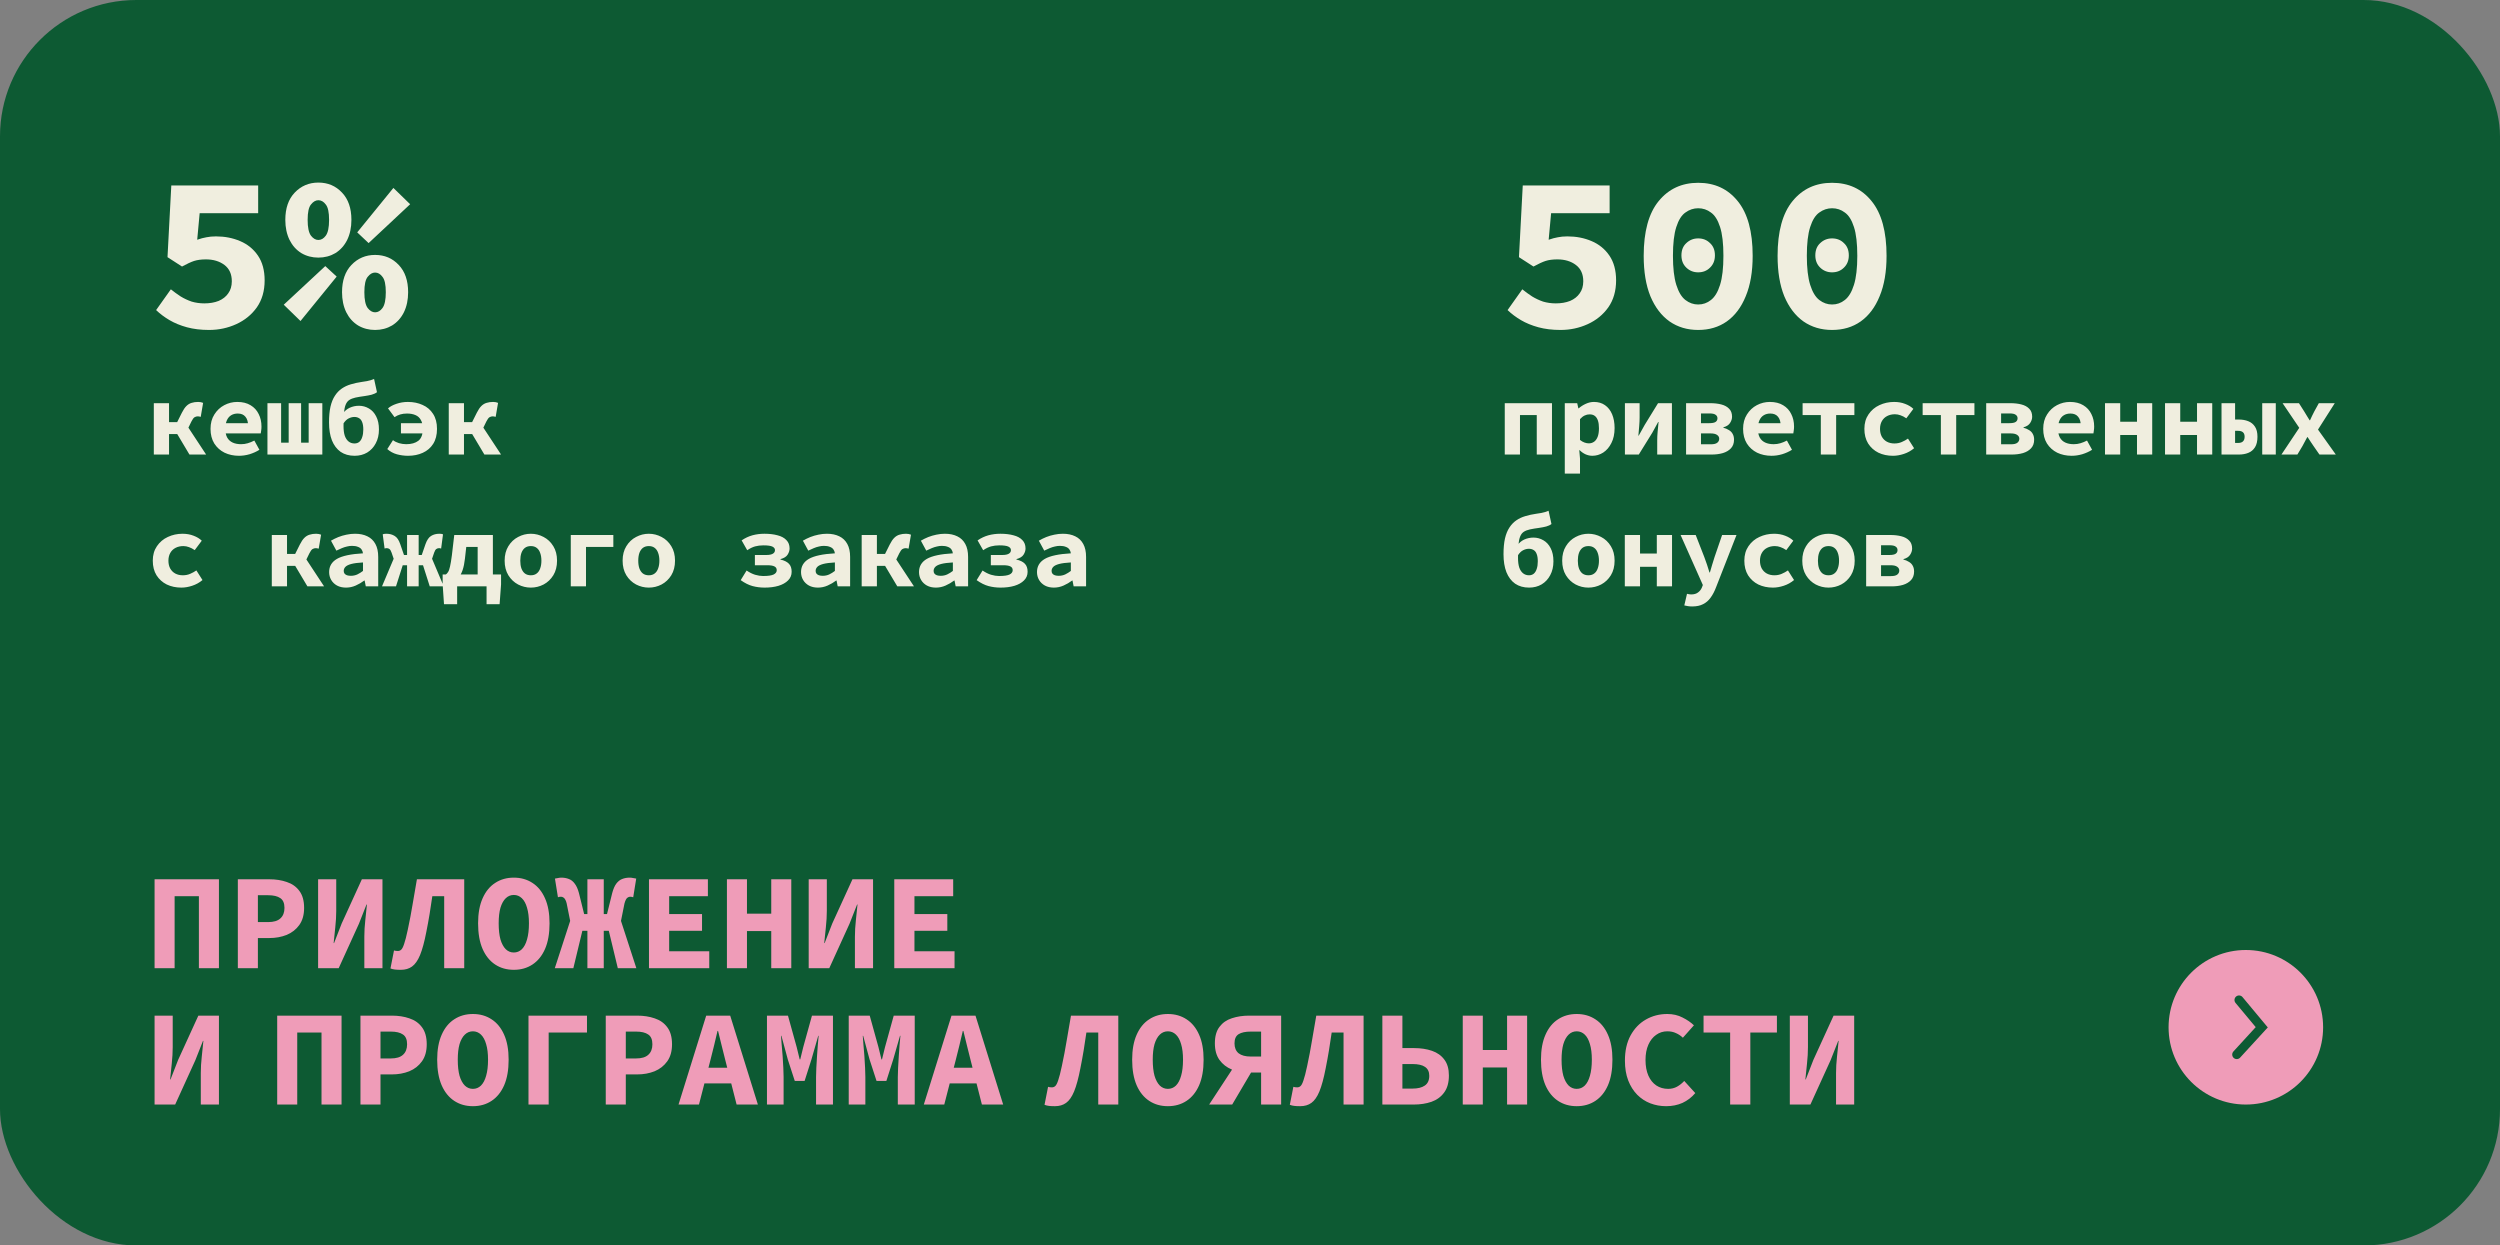
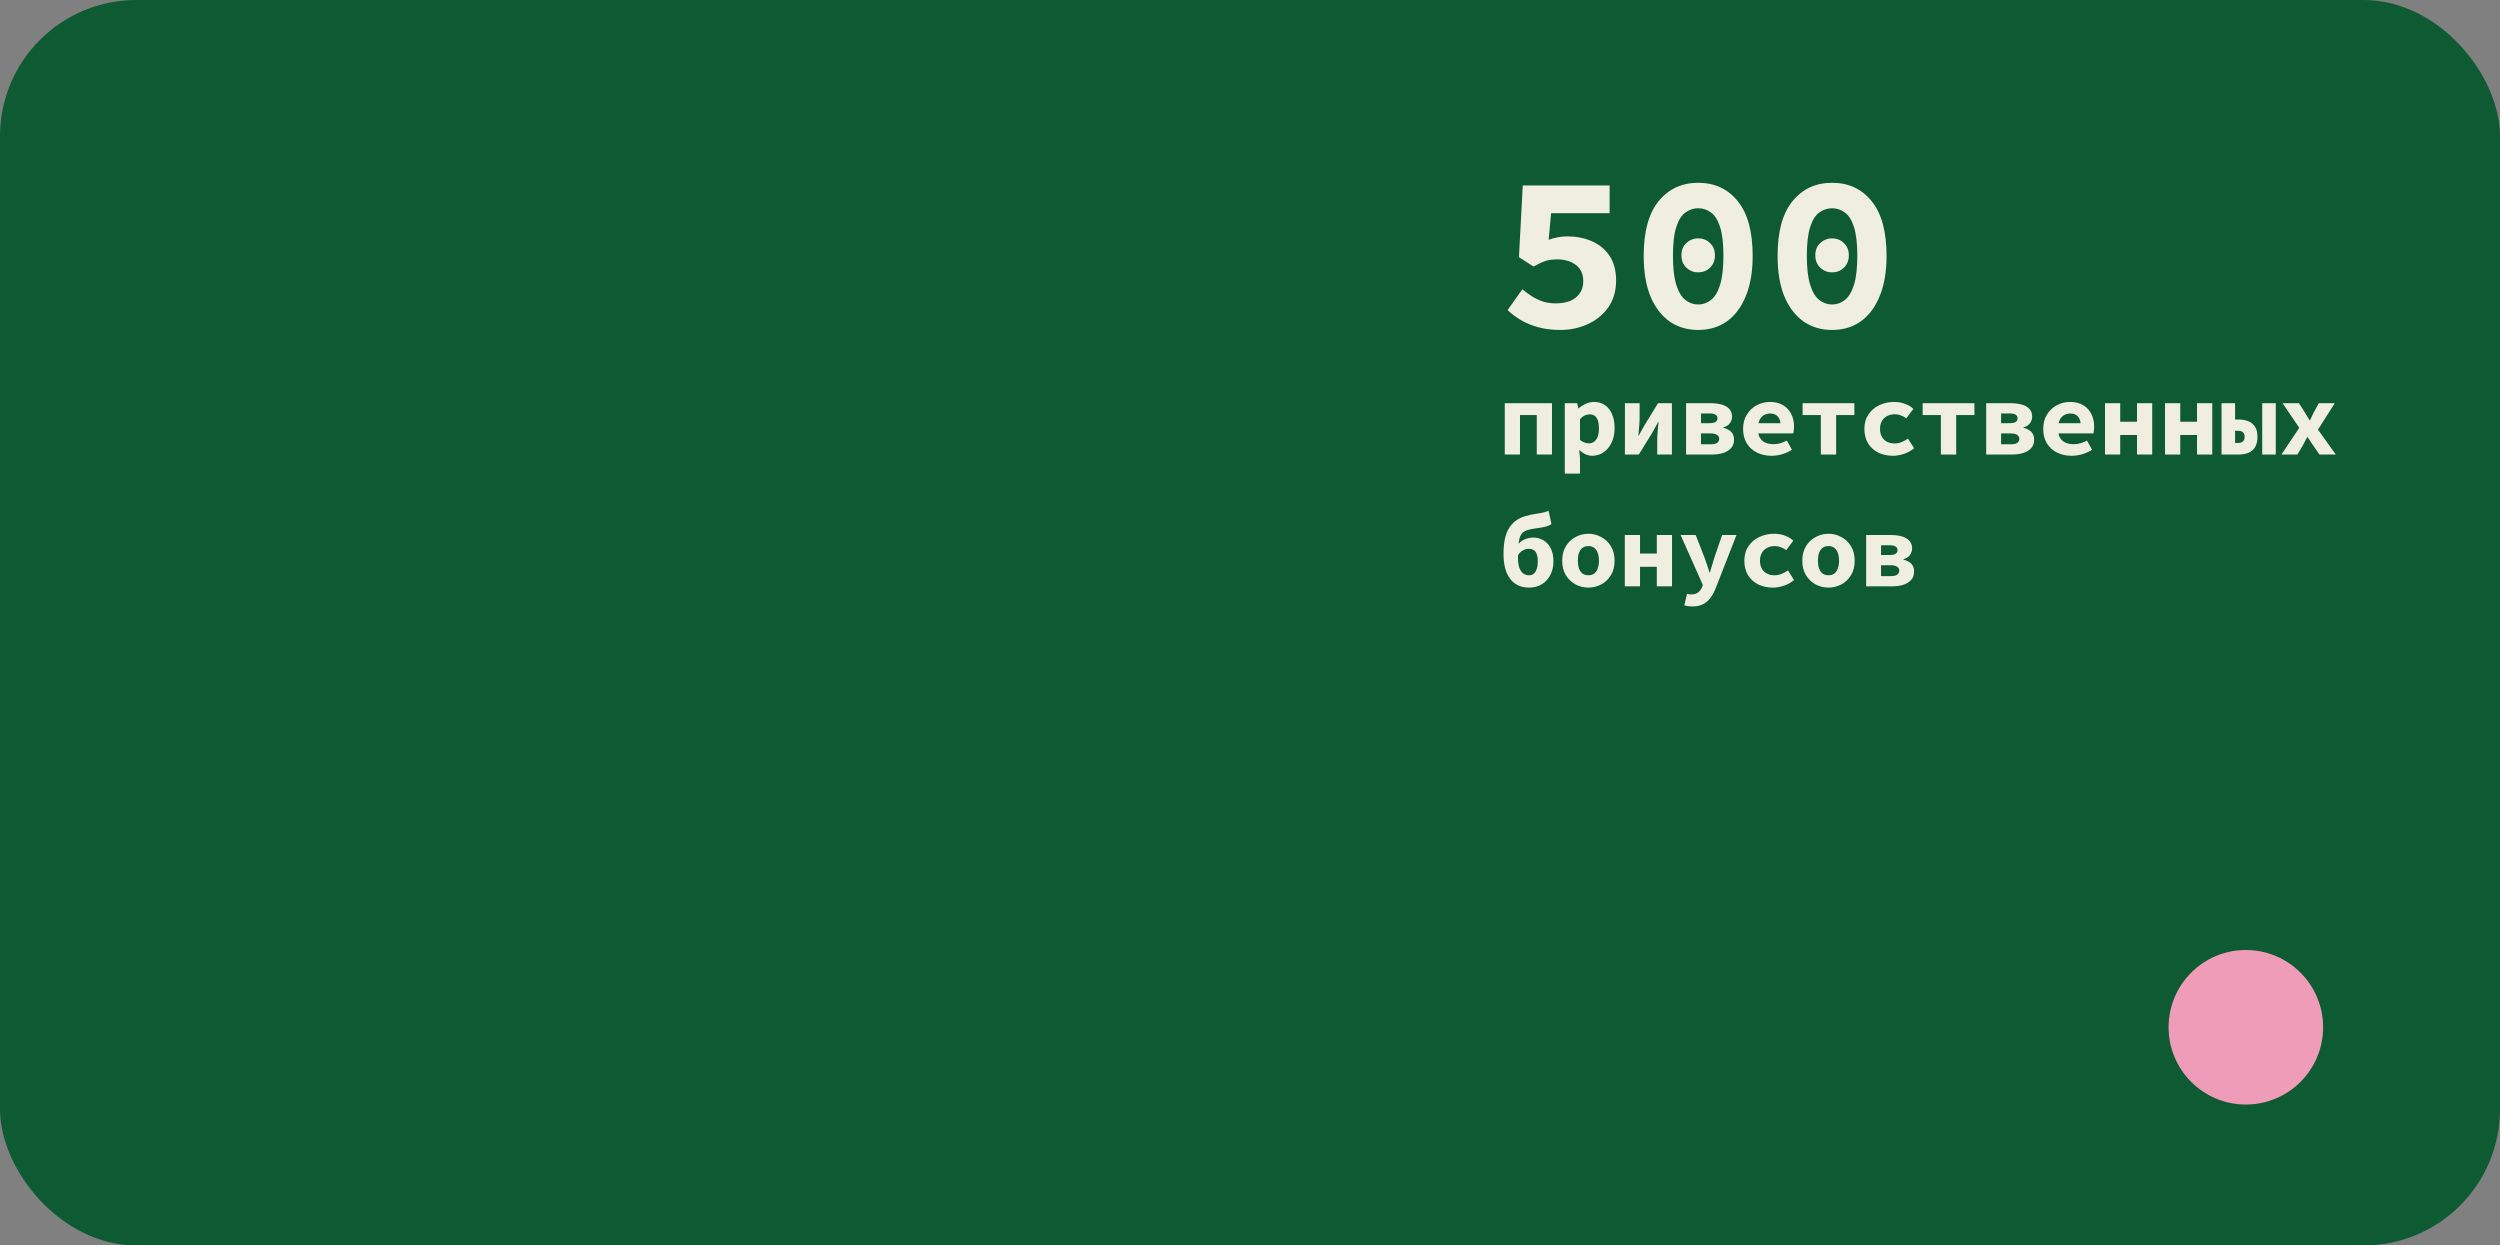
<svg xmlns="http://www.w3.org/2000/svg" width="550" height="274" viewBox="0 0 550 274" fill="none">
  <rect x="0" y="0" width="550" height="274" fill="#808080" stroke="none" />
  <rect width="550" height="274" rx="30" fill="#0D5A33" />
  <path d="M343.309 72.59C341.507 72.59 339.886 72.393 338.445 72C337.004 71.607 335.727 71.083 334.613 70.428C333.5 69.773 332.517 69.036 331.666 68.217L334.908 63.649C335.596 64.206 336.316 64.73 337.07 65.221C337.823 65.679 338.625 66.056 339.477 66.351C340.361 66.613 341.294 66.744 342.277 66.744C343.456 66.744 344.504 66.564 345.421 66.203C346.338 65.81 347.042 65.254 347.533 64.533C348.057 63.812 348.319 62.928 348.319 61.88C348.319 60.308 347.779 59.113 346.698 58.294C345.617 57.475 344.258 57.066 342.621 57.066C341.606 57.066 340.738 57.181 340.017 57.41C339.329 57.639 338.445 58.048 337.364 58.638L334.171 56.575L335.006 40.806H354.116V46.897H341.245L340.705 52.743C341.458 52.481 342.13 52.301 342.719 52.203C343.341 52.072 344.045 52.006 344.831 52.006C346.764 52.006 348.532 52.35 350.137 53.038C351.774 53.725 353.084 54.79 354.067 56.231C355.049 57.672 355.541 59.489 355.541 61.684C355.541 64.009 354.968 65.99 353.821 67.628C352.675 69.233 351.169 70.461 349.302 71.312C347.435 72.164 345.437 72.59 343.309 72.59ZM373.6 72.59C371.209 72.59 369.113 71.967 367.312 70.723C365.51 69.445 364.102 67.595 363.087 65.172C362.104 62.748 361.613 59.784 361.613 56.28C361.613 50.942 362.71 46.93 364.904 44.244C367.099 41.559 369.997 40.216 373.6 40.216C377.235 40.216 380.133 41.559 382.295 44.244C384.489 46.93 385.586 50.942 385.586 56.28C385.586 59.784 385.078 62.748 384.063 65.172C383.081 67.595 381.689 69.445 379.888 70.723C378.119 71.967 376.023 72.59 373.6 72.59ZM373.6 66.989C374.648 66.989 375.581 66.662 376.4 66.007C377.251 65.352 377.923 64.238 378.414 62.666C378.905 61.094 379.151 58.965 379.151 56.28C379.151 53.562 378.905 51.449 378.414 49.943C377.923 48.404 377.251 47.339 376.4 46.75C375.581 46.127 374.648 45.816 373.6 45.816C372.584 45.816 371.651 46.127 370.799 46.75C369.948 47.339 369.277 48.404 368.785 49.943C368.294 51.449 368.048 53.562 368.048 56.28C368.048 58.965 368.294 61.094 368.785 62.666C369.277 64.238 369.948 65.352 370.799 66.007C371.651 66.662 372.584 66.989 373.6 66.989ZM373.6 59.915C372.584 59.915 371.716 59.571 370.996 58.884C370.275 58.196 369.915 57.295 369.915 56.182C369.915 55.035 370.275 54.135 370.996 53.48C371.716 52.792 372.584 52.448 373.6 52.448C374.648 52.448 375.515 52.792 376.203 53.48C376.924 54.135 377.284 55.035 377.284 56.182C377.284 57.295 376.924 58.196 376.203 58.884C375.515 59.571 374.648 59.915 373.6 59.915ZM403.055 72.59C400.665 72.59 398.569 71.967 396.767 70.723C394.966 69.445 393.558 67.595 392.543 65.172C391.56 62.748 391.069 59.784 391.069 56.28C391.069 50.942 392.166 46.93 394.36 44.244C396.554 41.559 399.453 40.216 403.055 40.216C406.691 40.216 409.589 41.559 411.75 44.244C413.945 46.93 415.042 50.942 415.042 56.28C415.042 59.784 414.534 62.748 413.519 65.172C412.536 67.595 411.145 69.445 409.343 70.723C407.575 71.967 405.479 72.59 403.055 72.59ZM403.055 66.989C404.103 66.989 405.037 66.662 405.855 66.007C406.707 65.352 407.378 64.238 407.87 62.666C408.361 61.094 408.606 58.965 408.606 56.28C408.606 53.562 408.361 51.449 407.87 49.943C407.378 48.404 406.707 47.339 405.855 46.75C405.037 46.127 404.103 45.816 403.055 45.816C402.04 45.816 401.107 46.127 400.255 46.75C399.404 47.339 398.732 48.404 398.241 49.943C397.75 51.449 397.504 53.562 397.504 56.28C397.504 58.965 397.75 61.094 398.241 62.666C398.732 64.238 399.404 65.352 400.255 66.007C401.107 66.662 402.04 66.989 403.055 66.989ZM403.055 59.915C402.04 59.915 401.172 59.571 400.452 58.884C399.731 58.196 399.371 57.295 399.371 56.182C399.371 55.035 399.731 54.135 400.452 53.48C401.172 52.792 402.04 52.448 403.055 52.448C404.103 52.448 404.971 52.792 405.659 53.48C406.379 54.135 406.74 55.035 406.74 56.182C406.74 57.295 406.379 58.196 405.659 58.884C404.971 59.571 404.103 59.915 403.055 59.915ZM331.047 100V88.7H341.436V100H338.087V91.32H334.396V100H331.047ZM344.252 104.192V88.7H346.986L347.236 89.839H347.305C347.776 89.429 348.3 89.094 348.877 88.836C349.469 88.563 350.069 88.426 350.677 88.426C351.618 88.426 352.423 88.662 353.092 89.132C353.775 89.603 354.299 90.272 354.664 91.137C355.028 92.003 355.211 93.013 355.211 94.168C355.211 95.459 354.975 96.56 354.504 97.471C354.049 98.382 353.449 99.081 352.704 99.567C351.96 100.038 351.163 100.273 350.312 100.273C349.811 100.273 349.317 100.167 348.831 99.954C348.36 99.742 347.928 99.438 347.533 99.043H347.442L347.601 100.889V104.192H344.252ZM349.538 97.539C349.963 97.539 350.343 97.425 350.677 97.198C351.011 96.97 351.277 96.613 351.474 96.127C351.672 95.626 351.77 94.988 351.77 94.213C351.77 93.53 351.694 92.968 351.542 92.527C351.391 92.072 351.163 91.73 350.859 91.502C350.57 91.274 350.183 91.16 349.697 91.16C349.332 91.16 348.976 91.244 348.626 91.411C348.292 91.563 347.95 91.829 347.601 92.208V96.788C347.92 97.046 348.247 97.236 348.581 97.357C348.93 97.479 349.249 97.539 349.538 97.539ZM357.48 100V88.7H360.715V91.844C360.715 92.406 360.685 93.044 360.624 93.757C360.563 94.456 360.502 95.155 360.442 95.853H360.51C360.692 95.504 360.913 95.109 361.171 94.669C361.444 94.213 361.664 93.818 361.831 93.484L364.77 88.7H367.823V100H364.588V96.856C364.588 96.294 364.619 95.664 364.679 94.965C364.755 94.251 364.824 93.545 364.884 92.846H364.793C364.611 93.18 364.391 93.583 364.133 94.054C363.89 94.509 363.677 94.897 363.495 95.216L360.533 100H357.48ZM370.936 100V88.7H376.267C377.148 88.7 377.945 88.791 378.659 88.973C379.388 89.155 379.965 89.467 380.391 89.907C380.831 90.332 381.051 90.925 381.051 91.684C381.051 92.155 380.9 92.618 380.596 93.074C380.307 93.514 379.821 93.826 379.138 94.008V94.099C379.609 94.221 380.019 94.395 380.368 94.623C380.732 94.836 381.006 95.117 381.188 95.466C381.386 95.816 381.484 96.241 381.484 96.742C381.484 97.517 381.256 98.147 380.801 98.633C380.36 99.104 379.768 99.453 379.024 99.681C378.28 99.894 377.459 100 376.563 100H370.936ZM374.217 93.097H376.062C376.7 93.097 377.156 93.006 377.429 92.823C377.702 92.641 377.839 92.375 377.839 92.026C377.839 91.692 377.702 91.434 377.429 91.251C377.171 91.054 376.723 90.955 376.085 90.955H374.217V93.097ZM374.217 97.745H376.358C377.042 97.745 377.52 97.631 377.793 97.403C378.082 97.175 378.226 96.879 378.226 96.514C378.226 96.18 378.074 95.907 377.771 95.694C377.467 95.466 376.988 95.352 376.335 95.352H374.217V97.745ZM389.746 100.273C388.576 100.273 387.513 100.046 386.556 99.59C385.614 99.119 384.862 98.443 384.301 97.562C383.754 96.666 383.48 95.595 383.48 94.35C383.48 93.12 383.761 92.064 384.323 91.183C384.885 90.287 385.614 89.603 386.51 89.132C387.407 88.662 388.356 88.426 389.358 88.426C390.528 88.426 391.508 88.669 392.297 89.155C393.087 89.626 393.68 90.272 394.074 91.092C394.485 91.897 394.69 92.816 394.69 93.849C394.69 94.152 394.667 94.448 394.621 94.737C394.591 95.01 394.56 95.216 394.53 95.352H385.964V93.097H392.275L391.751 93.735C391.751 92.823 391.553 92.14 391.158 91.684C390.778 91.213 390.217 90.978 389.472 90.978C388.925 90.978 388.447 91.099 388.037 91.343C387.627 91.585 387.308 91.958 387.08 92.459C386.852 92.96 386.738 93.59 386.738 94.35C386.738 95.124 386.875 95.762 387.148 96.264C387.422 96.75 387.817 97.114 388.333 97.357C388.85 97.6 389.472 97.722 390.201 97.722C390.718 97.722 391.204 97.653 391.659 97.517C392.13 97.38 392.616 97.183 393.118 96.924L394.234 98.952C393.581 99.362 392.859 99.689 392.07 99.932C391.28 100.159 390.505 100.273 389.746 100.273ZM400.581 100V91.32H396.572V88.7H407.963V91.32H403.953V100H400.581ZM416.452 100.273C415.268 100.273 414.197 100.046 413.24 99.59C412.298 99.119 411.546 98.443 410.984 97.562C410.438 96.666 410.164 95.595 410.164 94.35C410.164 93.104 410.468 92.041 411.076 91.16C411.683 90.264 412.481 89.588 413.468 89.132C414.47 88.662 415.549 88.426 416.703 88.426C417.599 88.426 418.412 88.57 419.141 88.859C419.87 89.132 420.47 89.497 420.941 89.953L419.391 92.026C418.951 91.722 418.526 91.502 418.116 91.365C417.721 91.213 417.311 91.137 416.885 91.137C416.247 91.137 415.678 91.266 415.176 91.525C414.675 91.783 414.288 92.155 414.015 92.641C413.741 93.127 413.604 93.697 413.604 94.35C413.604 95.003 413.734 95.573 413.992 96.058C414.265 96.545 414.637 96.917 415.108 97.175C415.594 97.433 416.149 97.562 416.771 97.562C417.364 97.562 417.903 97.456 418.389 97.243C418.89 97.031 419.346 96.78 419.756 96.491L421.1 98.61C420.432 99.172 419.68 99.59 418.845 99.863C418.024 100.137 417.227 100.273 416.452 100.273ZM426.992 100V91.32H422.982V88.7H434.374V91.32H430.364V100H426.992ZM436.962 100V88.7H442.293C443.174 88.7 443.972 88.791 444.685 88.973C445.415 89.155 445.992 89.467 446.417 89.907C446.857 90.332 447.078 90.925 447.078 91.684C447.078 92.155 446.926 92.618 446.622 93.074C446.333 93.514 445.847 93.826 445.164 94.008V94.099C445.635 94.221 446.045 94.395 446.394 94.623C446.759 94.836 447.032 95.117 447.214 95.466C447.412 95.816 447.511 96.241 447.511 96.742C447.511 97.517 447.283 98.147 446.827 98.633C446.387 99.104 445.794 99.453 445.05 99.681C444.306 99.894 443.486 100 442.589 100H436.962ZM440.243 93.097H442.088C442.726 93.097 443.182 93.006 443.455 92.823C443.729 92.641 443.865 92.375 443.865 92.026C443.865 91.692 443.729 91.434 443.455 91.251C443.197 91.054 442.749 90.955 442.111 90.955H440.243V93.097ZM440.243 97.745H442.384C443.068 97.745 443.546 97.631 443.82 97.403C444.108 97.175 444.253 96.879 444.253 96.514C444.253 96.18 444.101 95.907 443.797 95.694C443.493 95.466 443.015 95.352 442.362 95.352H440.243V97.745ZM455.772 100.273C454.602 100.273 453.539 100.046 452.582 99.59C451.641 99.119 450.889 98.443 450.327 97.562C449.78 96.666 449.507 95.595 449.507 94.35C449.507 93.12 449.788 92.064 450.35 91.183C450.912 90.287 451.641 89.603 452.537 89.132C453.433 88.662 454.382 88.426 455.385 88.426C456.554 88.426 457.534 88.669 458.324 89.155C459.113 89.626 459.706 90.272 460.101 91.092C460.511 91.897 460.716 92.816 460.716 93.849C460.716 94.152 460.693 94.448 460.647 94.737C460.617 95.01 460.587 95.216 460.556 95.352H451.99V93.097H458.301L457.777 93.735C457.777 92.823 457.579 92.14 457.184 91.684C456.805 91.213 456.243 90.978 455.499 90.978C454.952 90.978 454.473 91.099 454.063 91.343C453.653 91.585 453.334 91.958 453.106 92.459C452.878 92.96 452.765 93.59 452.765 94.35C452.765 95.124 452.901 95.762 453.175 96.264C453.448 96.75 453.843 97.114 454.359 97.357C454.876 97.6 455.499 97.722 456.228 97.722C456.744 97.722 457.23 97.653 457.686 97.517C458.157 97.38 458.643 97.183 459.144 96.924L460.26 98.952C459.607 99.362 458.886 99.689 458.096 99.932C457.306 100.159 456.531 100.273 455.772 100.273ZM463.099 100V88.7H466.448V92.778H470.139V88.7H473.488V100H470.139V95.694H466.448V100H463.099ZM476.304 100V88.7H479.653V92.778H483.344V88.7H486.693V100H483.344V95.694H479.653V100H476.304ZM488.735 100V88.7H491.72V92.299H492.54C493.314 92.299 494.006 92.421 494.613 92.664C495.236 92.907 495.729 93.309 496.094 93.871C496.458 94.418 496.641 95.155 496.641 96.081C496.641 97.053 496.458 97.828 496.094 98.405C495.729 98.982 495.236 99.392 494.613 99.635C494.006 99.879 493.314 100 492.54 100H488.735ZM491.72 97.448H492.38C492.866 97.448 493.223 97.334 493.451 97.107C493.694 96.879 493.816 96.537 493.816 96.081C493.816 95.641 493.694 95.314 493.451 95.102C493.223 94.889 492.866 94.783 492.38 94.783H491.72V97.448ZM497.689 100V88.7H500.673V100H497.689ZM501.917 100L505.836 94.122L502.168 88.7H505.768L506.93 90.522C507.112 90.841 507.309 91.168 507.522 91.502C507.735 91.821 507.932 92.14 508.114 92.459H508.206C508.342 92.14 508.494 91.813 508.661 91.479C508.844 91.145 509.003 90.826 509.14 90.522L510.142 88.7H513.651L509.96 94.509L513.879 100H510.279L508.98 98.132C508.768 97.813 508.547 97.486 508.32 97.152C508.107 96.818 507.894 96.491 507.682 96.172H507.59C507.423 96.491 507.249 96.818 507.066 97.152C506.884 97.471 506.71 97.798 506.542 98.132L505.426 100H501.917ZM336.401 129.273C335.201 129.273 334.175 128.985 333.325 128.408C332.49 127.815 331.852 126.972 331.411 125.879C330.986 124.785 330.773 123.471 330.773 121.937C330.773 120.585 330.88 119.431 331.092 118.474C331.32 117.502 331.647 116.697 332.072 116.059C332.497 115.406 332.998 114.882 333.576 114.487C334.168 114.077 334.829 113.766 335.558 113.553C336.302 113.325 337.099 113.151 337.95 113.029C338.406 112.968 338.793 112.908 339.112 112.847C339.431 112.786 339.712 112.718 339.955 112.642C340.198 112.566 340.441 112.475 340.684 112.368L341.322 115.285C341.033 115.512 340.646 115.695 340.16 115.831C339.674 115.953 339.165 116.052 338.633 116.128C337.828 116.234 337.145 116.348 336.583 116.469C336.036 116.591 335.588 116.766 335.239 116.993C334.889 117.221 334.624 117.563 334.441 118.019C334.259 118.459 334.13 119.059 334.054 119.818C333.993 120.563 333.963 121.535 333.963 122.735C333.963 123.585 334.054 124.292 334.236 124.853C334.434 125.415 334.715 125.841 335.079 126.129C335.444 126.418 335.877 126.562 336.378 126.562C336.803 126.562 337.16 126.441 337.449 126.198C337.737 125.939 337.95 125.583 338.087 125.127C338.238 124.671 338.314 124.124 338.314 123.487C338.314 122.818 338.231 122.279 338.064 121.869C337.912 121.459 337.684 121.17 337.38 121.003C337.092 120.821 336.75 120.73 336.355 120.73C335.945 120.73 335.527 120.836 335.102 121.049C334.692 121.246 334.312 121.611 333.963 122.142L333.803 120.001C334.198 119.424 334.707 118.991 335.33 118.702C335.968 118.413 336.644 118.269 337.358 118.269C338.147 118.269 338.876 118.467 339.545 118.862C340.213 119.241 340.745 119.818 341.14 120.593C341.55 121.368 341.755 122.332 341.755 123.487C341.755 124.656 341.519 125.674 341.048 126.539C340.593 127.405 339.962 128.081 339.157 128.567C338.352 129.038 337.433 129.273 336.401 129.273ZM349.446 129.273C348.459 129.273 347.525 129.046 346.644 128.59C345.763 128.119 345.049 127.443 344.502 126.562C343.956 125.666 343.682 124.595 343.682 123.35C343.682 122.104 343.956 121.041 344.502 120.16C345.049 119.264 345.763 118.588 346.644 118.132C347.525 117.662 348.459 117.426 349.446 117.426C350.434 117.426 351.368 117.662 352.249 118.132C353.13 118.588 353.844 119.264 354.39 120.16C354.937 121.041 355.211 122.104 355.211 123.35C355.211 124.595 354.937 125.666 354.39 126.562C353.844 127.443 353.13 128.119 352.249 128.59C351.368 129.046 350.434 129.273 349.446 129.273ZM349.446 126.562C349.963 126.562 350.388 126.433 350.722 126.175C351.072 125.917 351.33 125.545 351.497 125.059C351.679 124.572 351.77 124.003 351.77 123.35C351.77 122.697 351.679 122.127 351.497 121.641C351.33 121.155 351.072 120.783 350.722 120.525C350.388 120.267 349.963 120.137 349.446 120.137C348.93 120.137 348.497 120.267 348.148 120.525C347.814 120.783 347.555 121.155 347.373 121.641C347.206 122.127 347.123 122.697 347.123 123.35C347.123 124.003 347.206 124.572 347.373 125.059C347.555 125.545 347.814 125.917 348.148 126.175C348.497 126.433 348.93 126.562 349.446 126.562ZM357.457 129V117.7H360.806V121.778H364.497V117.7H367.846V129H364.497V124.694H360.806V129H357.457ZM372.28 133.42C371.946 133.42 371.634 133.397 371.346 133.352C371.057 133.306 370.791 133.253 370.548 133.192L371.141 130.64C371.293 130.686 371.445 130.716 371.596 130.732C371.748 130.762 371.893 130.777 372.029 130.777C372.682 130.777 373.191 130.633 373.556 130.344C373.936 130.071 374.217 129.721 374.399 129.296L374.627 128.704L369.728 117.7H373.055L374.946 122.552C375.158 123.084 375.356 123.638 375.538 124.216C375.72 124.778 375.902 125.355 376.085 125.947H376.176C376.328 125.385 376.495 124.816 376.677 124.238C376.859 123.661 377.034 123.099 377.201 122.552L378.864 117.7H382.031L377.566 129.114C377.216 130.056 376.806 130.845 376.335 131.483C375.88 132.121 375.325 132.6 374.672 132.919C374.034 133.253 373.237 133.42 372.28 133.42ZM390.042 129.273C388.857 129.273 387.786 129.046 386.829 128.59C385.888 128.119 385.136 127.443 384.574 126.562C384.027 125.666 383.754 124.595 383.754 123.35C383.754 122.104 384.057 121.041 384.665 120.16C385.273 119.264 386.07 118.588 387.057 118.132C388.06 117.662 389.138 117.426 390.292 117.426C391.189 117.426 392.001 117.571 392.73 117.859C393.459 118.132 394.059 118.497 394.53 118.953L392.981 121.026C392.54 120.722 392.115 120.502 391.705 120.365C391.31 120.213 390.9 120.137 390.475 120.137C389.837 120.137 389.267 120.267 388.766 120.525C388.265 120.783 387.877 121.155 387.604 121.641C387.331 122.127 387.194 122.697 387.194 123.35C387.194 124.003 387.323 124.572 387.581 125.059C387.855 125.545 388.227 125.917 388.698 126.175C389.184 126.433 389.738 126.562 390.361 126.562C390.953 126.562 391.492 126.456 391.978 126.243C392.48 126.031 392.935 125.78 393.345 125.491L394.69 127.61C394.021 128.172 393.269 128.59 392.434 128.863C391.614 129.137 390.816 129.273 390.042 129.273ZM402.267 129.273C401.28 129.273 400.346 129.046 399.465 128.59C398.584 128.119 397.87 127.443 397.324 126.562C396.777 125.666 396.503 124.595 396.503 123.35C396.503 122.104 396.777 121.041 397.324 120.16C397.87 119.264 398.584 118.588 399.465 118.132C400.346 117.662 401.28 117.426 402.267 117.426C403.255 117.426 404.189 117.662 405.07 118.132C405.951 118.588 406.665 119.264 407.211 120.16C407.758 121.041 408.032 122.104 408.032 123.35C408.032 124.595 407.758 125.666 407.211 126.562C406.665 127.443 405.951 128.119 405.07 128.59C404.189 129.046 403.255 129.273 402.267 129.273ZM402.267 126.562C402.784 126.562 403.209 126.433 403.543 126.175C403.893 125.917 404.151 125.545 404.318 125.059C404.5 124.572 404.591 124.003 404.591 123.35C404.591 122.697 404.5 122.127 404.318 121.641C404.151 121.155 403.893 120.783 403.543 120.525C403.209 120.267 402.784 120.137 402.267 120.137C401.751 120.137 401.318 120.267 400.969 120.525C400.635 120.783 400.376 121.155 400.194 121.641C400.027 122.127 399.944 122.697 399.944 123.35C399.944 124.003 400.027 124.572 400.194 125.059C400.376 125.545 400.635 125.917 400.969 126.175C401.318 126.433 401.751 126.562 402.267 126.562ZM410.552 129V117.7H415.883C416.764 117.7 417.561 117.791 418.275 117.973C419.004 118.155 419.581 118.467 420.006 118.907C420.447 119.332 420.667 119.925 420.667 120.684C420.667 121.155 420.515 121.618 420.212 122.074C419.923 122.514 419.437 122.826 418.753 123.008V123.099C419.224 123.221 419.634 123.395 419.984 123.623C420.348 123.836 420.622 124.117 420.804 124.466C421.001 124.816 421.1 125.241 421.1 125.742C421.1 126.517 420.872 127.147 420.417 127.633C419.976 128.104 419.384 128.453 418.64 128.681C417.895 128.894 417.075 129 416.179 129H410.552ZM413.832 122.097H415.678C416.316 122.097 416.771 122.006 417.045 121.823C417.318 121.641 417.455 121.375 417.455 121.026C417.455 120.692 417.318 120.434 417.045 120.251C416.786 120.054 416.338 119.955 415.701 119.955H413.832V122.097ZM413.832 126.744H415.974C416.657 126.744 417.136 126.631 417.409 126.403C417.698 126.175 417.842 125.879 417.842 125.514C417.842 125.18 417.69 124.907 417.386 124.694C417.083 124.466 416.604 124.352 415.951 124.352H413.832V126.744Z" fill="#F0EEDF" />
-   <path d="M34.006 213V193.44H48.166V213H43.756V197.16H38.416V213H34.006ZM52.324 213V193.44H59.254C60.674 193.44 61.954 193.64 63.094 194.04C64.254 194.42 65.174 195.07 65.854 195.99C66.554 196.91 66.904 198.16 66.904 199.74C66.904 201.26 66.554 202.51 65.854 203.49C65.154 204.47 64.224 205.2 63.064 205.68C61.904 206.14 60.634 206.37 59.254 206.37H56.734V213H52.324ZM56.734 202.86H58.984C60.204 202.86 61.104 202.59 61.684 202.05C62.284 201.51 62.584 200.74 62.584 199.74C62.584 198.7 62.274 197.98 61.654 197.58C61.054 197.16 60.164 196.95 58.984 196.95H56.734V202.86ZM69.983 213V193.44H73.972V200.37C73.972 201.51 73.903 202.72 73.763 204C73.623 205.28 73.502 206.44 73.403 207.48H73.493L75.172 203.16L79.612 193.44H84.142V213H80.153V206.07C80.153 204.91 80.222 203.71 80.362 202.47C80.502 201.21 80.623 200.05 80.722 198.99H80.632L78.953 203.25L74.513 213H69.983ZM88.181 213.36C87.661 213.36 87.231 213.34 86.891 213.3C86.551 213.26 86.221 213.18 85.901 213.06L86.681 209.1C86.821 209.12 86.951 209.15 87.071 209.19C87.211 209.21 87.361 209.22 87.521 209.22C87.801 209.22 88.041 209.13 88.241 208.95C88.461 208.77 88.681 208.35 88.901 207.69C89.141 207.01 89.411 205.96 89.711 204.54C90.131 202.58 90.481 200.74 90.761 199.02C91.041 197.28 91.361 195.42 91.721 193.44H102.131V213H97.721V197.16H95.111C94.911 198.54 94.711 199.85 94.511 201.09C94.311 202.31 94.071 203.62 93.791 205.02C93.371 207.2 92.911 208.9 92.411 210.12C91.911 211.32 91.321 212.16 90.641 212.64C89.981 213.12 89.161 213.36 88.181 213.36ZM113.039 213.36C111.479 213.36 110.109 212.97 108.929 212.19C107.749 211.41 106.829 210.27 106.169 208.77C105.509 207.25 105.179 205.37 105.179 203.13C105.179 200.95 105.509 199.12 106.169 197.64C106.829 196.14 107.749 195.01 108.929 194.25C110.109 193.47 111.479 193.08 113.039 193.08C114.599 193.08 115.969 193.47 117.149 194.25C118.329 195.01 119.249 196.14 119.909 197.64C120.569 199.12 120.899 200.95 120.899 203.13C120.899 205.37 120.569 207.25 119.909 208.77C119.249 210.27 118.329 211.41 117.149 212.19C115.969 212.97 114.599 213.36 113.039 213.36ZM113.039 209.55C113.719 209.55 114.309 209.31 114.809 208.83C115.309 208.33 115.689 207.61 115.949 206.67C116.229 205.71 116.369 204.53 116.369 203.13C116.369 201.77 116.229 200.63 115.949 199.71C115.689 198.79 115.309 198.09 114.809 197.61C114.309 197.13 113.719 196.89 113.039 196.89C112.359 196.89 111.769 197.13 111.269 197.61C110.769 198.09 110.379 198.79 110.099 199.71C109.839 200.63 109.709 201.77 109.709 203.13C109.709 204.53 109.839 205.71 110.099 206.67C110.379 207.61 110.769 208.33 111.269 208.83C111.769 209.31 112.359 209.55 113.039 209.55ZM122.057 213L125.927 201.09H129.227V193.44H132.827V201.09H136.127L139.997 213H135.917L133.937 204.78H132.827V213H129.227V204.78H128.117L126.137 213H122.057ZM125.567 203.25L124.667 198.75C124.587 198.39 124.477 198.1 124.337 197.88C124.217 197.66 124.077 197.51 123.917 197.43C123.757 197.33 123.587 197.28 123.407 197.28C123.287 197.28 123.167 197.29 123.047 197.31C122.947 197.33 122.847 197.36 122.747 197.4L122.087 193.29C122.287 193.25 122.507 193.21 122.747 193.17C123.007 193.11 123.257 193.08 123.497 193.08C124.097 193.08 124.647 193.18 125.147 193.38C125.647 193.56 126.077 193.9 126.437 194.4C126.817 194.88 127.127 195.57 127.367 196.47L128.897 202.65L125.567 203.25ZM136.487 203.25L133.157 202.65L134.687 196.47C134.927 195.57 135.227 194.88 135.587 194.4C135.967 193.9 136.397 193.56 136.877 193.38C137.377 193.18 137.927 193.08 138.527 193.08C138.787 193.08 139.047 193.11 139.307 193.17C139.567 193.21 139.787 193.25 139.967 193.29L139.307 197.4C139.207 197.36 139.097 197.33 138.977 197.31C138.877 197.29 138.767 197.28 138.647 197.28C138.467 197.28 138.297 197.33 138.137 197.43C137.977 197.51 137.837 197.66 137.717 197.88C137.597 198.1 137.487 198.39 137.387 198.75L136.487 203.25ZM142.776 213V193.44H155.736V197.16H147.216V201.09H154.446V204.78H147.216V209.28H156.036V213H142.776ZM159.924 213V193.44H164.334V201H169.674V193.44H174.084V213H169.674V204.84H164.334V213H159.924ZM177.912 213V193.44H181.902V200.37C181.902 201.51 181.832 202.72 181.692 204C181.552 205.28 181.432 206.44 181.332 207.48H181.422L183.102 203.16L187.542 193.44H192.072V213H188.082V206.07C188.082 204.91 188.152 203.71 188.292 202.47C188.432 201.21 188.552 200.05 188.652 198.99H188.562L186.882 203.25L182.442 213H177.912ZM196.74 213V193.44H209.7V197.16H201.18V201.09H208.41V204.78H201.18V209.28H210V213H196.74ZM34.006 243V223.44H37.996V230.37C37.996 231.51 37.926 232.72 37.786 234C37.646 235.28 37.526 236.44 37.426 237.48H37.516L39.196 233.16L43.636 223.44H48.166V243H44.176V236.07C44.176 234.91 44.246 233.71 44.386 232.47C44.526 231.21 44.646 230.05 44.746 228.99H44.656L42.976 233.25L38.536 243H34.006ZM60.983 243V223.44H75.142V243H70.733V227.16H65.392V243H60.983ZM79.301 243V223.44H86.231C87.651 223.44 88.931 223.64 90.071 224.04C91.231 224.42 92.151 225.07 92.831 225.99C93.531 226.91 93.881 228.16 93.881 229.74C93.881 231.26 93.531 232.51 92.831 233.49C92.131 234.47 91.201 235.2 90.041 235.68C88.881 236.14 87.611 236.37 86.231 236.37H83.711V243H79.301ZM83.711 232.86H85.961C87.181 232.86 88.081 232.59 88.661 232.05C89.261 231.51 89.561 230.74 89.561 229.74C89.561 228.7 89.251 227.98 88.631 227.58C88.031 227.16 87.141 226.95 85.961 226.95H83.711V232.86ZM104.039 243.36C102.479 243.36 101.109 242.97 99.929 242.19C98.749 241.41 97.829 240.27 97.169 238.77C96.509 237.25 96.179 235.37 96.179 233.13C96.179 230.95 96.509 229.12 97.169 227.64C97.829 226.14 98.749 225.01 99.929 224.25C101.109 223.47 102.479 223.08 104.039 223.08C105.599 223.08 106.969 223.47 108.149 224.25C109.329 225.01 110.249 226.14 110.909 227.64C111.569 229.12 111.899 230.95 111.899 233.13C111.899 235.37 111.569 237.25 110.909 238.77C110.249 240.27 109.329 241.41 108.149 242.19C106.969 242.97 105.599 243.36 104.039 243.36ZM104.039 239.55C104.719 239.55 105.309 239.31 105.809 238.83C106.309 238.33 106.689 237.61 106.949 236.67C107.229 235.71 107.369 234.53 107.369 233.13C107.369 231.77 107.229 230.63 106.949 229.71C106.689 228.79 106.309 228.09 105.809 227.61C105.309 227.13 104.719 226.89 104.039 226.89C103.359 226.89 102.769 227.13 102.269 227.61C101.769 228.09 101.379 228.79 101.099 229.71C100.839 230.63 100.709 231.77 100.709 233.13C100.709 234.53 100.839 235.71 101.099 236.67C101.379 237.61 101.769 238.33 102.269 238.83C102.769 239.31 103.359 239.55 104.039 239.55ZM116.267 243V223.44H129.137V227.16H120.707V243H116.267ZM133.266 243V223.44H140.196C141.616 223.44 142.896 223.64 144.036 224.04C145.196 224.42 146.116 225.07 146.796 225.99C147.496 226.91 147.846 228.16 147.846 229.74C147.846 231.26 147.496 232.51 146.796 233.49C146.096 234.47 145.166 235.2 144.006 235.68C142.846 236.14 141.576 236.37 140.196 236.37H137.676V243H133.266ZM137.676 232.86H139.926C141.146 232.86 142.046 232.59 142.626 232.05C143.226 231.51 143.526 230.74 143.526 229.74C143.526 228.7 143.216 227.98 142.596 227.58C141.996 227.16 141.106 226.95 139.926 226.95H137.676V232.86ZM149.274 243L155.364 223.44H160.644L166.734 243H162.054L159.534 233.1C159.294 232.12 159.034 231.08 158.754 229.98C158.474 228.88 158.214 227.82 157.974 226.8H157.854C157.614 227.82 157.364 228.88 157.104 229.98C156.844 231.08 156.584 232.12 156.324 233.1L153.774 243H149.274ZM153.294 238.35V234.9H162.654V238.35H153.294ZM168.732 243V223.44H173.352L175.272 230.37L175.932 233.07H176.052L176.712 230.37L178.632 223.44H183.252V243H179.532V236.94C179.532 236.4 179.552 235.73 179.592 234.93C179.632 234.11 179.682 233.26 179.742 232.38C179.802 231.5 179.862 230.66 179.922 229.86C180.002 229.06 180.062 228.4 180.102 227.88H180.012L178.512 233.1L177.012 237.81H174.852L173.322 233.1L171.912 227.88H171.822C171.862 228.4 171.912 229.06 171.972 229.86C172.052 230.66 172.122 231.5 172.182 232.38C172.242 233.26 172.292 234.11 172.332 234.93C172.372 235.73 172.392 236.4 172.392 236.94V243H168.732ZM186.72 243V223.44H191.34L193.26 230.37L193.92 233.07H194.04L194.7 230.37L196.62 223.44H201.24V243H197.52V236.94C197.52 236.4 197.54 235.73 197.58 234.93C197.62 234.11 197.67 233.26 197.73 232.38C197.79 231.5 197.85 230.66 197.91 229.86C197.99 229.06 198.05 228.4 198.09 227.88H198L196.5 233.1L195 237.81H192.84L191.31 233.1L189.9 227.88H189.81C189.85 228.4 189.9 229.06 189.96 229.86C190.04 230.66 190.11 231.5 190.17 232.38C190.23 233.26 190.28 234.11 190.32 234.93C190.36 235.73 190.38 236.4 190.38 236.94V243H186.72ZM203.239 243L209.329 223.44H214.609L220.699 243H216.019L213.499 233.1C213.259 232.12 212.999 231.08 212.719 229.98C212.439 228.88 212.179 227.82 211.939 226.8H211.819C211.579 227.82 211.329 228.88 211.069 229.98C210.809 231.08 210.549 232.12 210.289 233.1L207.739 243H203.239ZM207.259 238.35V234.9H216.619V238.35H207.259ZM232.075 243.36C231.555 243.36 231.125 243.34 230.785 243.3C230.445 243.26 230.115 243.18 229.795 243.06L230.575 239.1C230.715 239.12 230.845 239.15 230.965 239.19C231.105 239.21 231.255 239.22 231.415 239.22C231.695 239.22 231.935 239.13 232.135 238.95C232.355 238.77 232.575 238.35 232.795 237.69C233.035 237.01 233.305 235.96 233.605 234.54C234.025 232.58 234.375 230.74 234.655 229.02C234.935 227.28 235.255 225.42 235.615 223.44H246.025V243H241.615V227.16H239.005C238.805 228.54 238.605 229.85 238.405 231.09C238.205 232.31 237.965 233.62 237.685 235.02C237.265 237.2 236.805 238.9 236.305 240.12C235.805 241.32 235.215 242.16 234.535 242.64C233.875 243.12 233.055 243.36 232.075 243.36ZM256.934 243.36C255.374 243.36 254.004 242.97 252.824 242.19C251.644 241.41 250.724 240.27 250.064 238.77C249.404 237.25 249.074 235.37 249.074 233.13C249.074 230.95 249.404 229.12 250.064 227.64C250.724 226.14 251.644 225.01 252.824 224.25C254.004 223.47 255.374 223.08 256.934 223.08C258.494 223.08 259.864 223.47 261.044 224.25C262.224 225.01 263.144 226.14 263.804 227.64C264.464 229.12 264.794 230.95 264.794 233.13C264.794 235.37 264.464 237.25 263.804 238.77C263.144 240.27 262.224 241.41 261.044 242.19C259.864 242.97 258.494 243.36 256.934 243.36ZM256.934 239.55C257.614 239.55 258.204 239.31 258.704 238.83C259.204 238.33 259.584 237.61 259.844 236.67C260.124 235.71 260.264 234.53 260.264 233.13C260.264 231.77 260.124 230.63 259.844 229.71C259.584 228.79 259.204 228.09 258.704 227.61C258.204 227.13 257.614 226.89 256.934 226.89C256.254 226.89 255.664 227.13 255.164 227.61C254.664 228.09 254.274 228.79 253.994 229.71C253.734 230.63 253.604 231.77 253.604 233.13C253.604 234.53 253.734 235.71 253.994 236.67C254.274 237.61 254.664 238.33 255.164 238.83C255.664 239.31 256.254 239.55 256.934 239.55ZM277.442 243V235.95H274.712C273.372 235.95 272.132 235.73 270.992 235.29C269.872 234.83 268.972 234.13 268.292 233.19C267.612 232.25 267.272 231.03 267.272 229.53C267.272 227.99 267.612 226.78 268.292 225.9C268.972 225 269.882 224.37 271.022 224.01C272.162 223.63 273.422 223.44 274.802 223.44H281.852V243H277.442ZM275.162 232.44H277.442V226.95H275.162C274.002 226.95 273.112 227.14 272.492 227.52C271.892 227.9 271.592 228.57 271.592 229.53C271.592 230.49 271.892 231.22 272.492 231.72C273.112 232.2 274.002 232.44 275.162 232.44ZM266.012 243L272.912 232.47L275.912 234.81L271.082 243H266.012ZM286.04 243.36C285.52 243.36 285.09 243.34 284.75 243.3C284.41 243.26 284.08 243.18 283.76 243.06L284.54 239.1C284.68 239.12 284.81 239.15 284.93 239.19C285.07 239.21 285.22 239.22 285.38 239.22C285.66 239.22 285.9 239.13 286.1 238.95C286.32 238.77 286.54 238.35 286.76 237.69C287 237.01 287.27 235.96 287.57 234.54C287.99 232.58 288.34 230.74 288.62 229.02C288.9 227.28 289.22 225.42 289.58 223.44H299.99V243H295.58V227.16H292.97C292.77 228.54 292.57 229.85 292.37 231.09C292.17 232.31 291.93 233.62 291.65 235.02C291.23 237.2 290.77 238.9 290.27 240.12C289.77 241.32 289.18 242.16 288.5 242.64C287.84 243.12 287.02 243.36 286.04 243.36ZM304.118 243V223.44H308.528V230.58H311.108C312.568 230.58 313.878 230.78 315.038 231.18C316.198 231.58 317.108 232.23 317.768 233.13C318.428 234.01 318.758 235.17 318.758 236.61C318.758 238.17 318.408 239.42 317.708 240.36C317.028 241.3 316.098 241.98 314.918 242.4C313.758 242.8 312.458 243 311.018 243H304.118ZM308.528 239.49H310.748C311.908 239.49 312.808 239.27 313.448 238.83C314.108 238.39 314.438 237.67 314.438 236.67C314.438 235.79 314.128 235.14 313.508 234.72C312.908 234.3 311.988 234.09 310.748 234.09H308.528V239.49ZM321.807 243V223.44H326.217V231H331.557V223.44H335.967V243H331.557V234.84H326.217V243H321.807ZM346.875 243.36C345.315 243.36 343.945 242.97 342.765 242.19C341.585 241.41 340.665 240.27 340.005 238.77C339.345 237.25 339.015 235.37 339.015 233.13C339.015 230.95 339.345 229.12 340.005 227.64C340.665 226.14 341.585 225.01 342.765 224.25C343.945 223.47 345.315 223.08 346.875 223.08C348.435 223.08 349.805 223.47 350.985 224.25C352.165 225.01 353.085 226.14 353.745 227.64C354.405 229.12 354.735 230.95 354.735 233.13C354.735 235.37 354.405 237.25 353.745 238.77C353.085 240.27 352.165 241.41 350.985 242.19C349.805 242.97 348.435 243.36 346.875 243.36ZM346.875 239.55C347.555 239.55 348.145 239.31 348.645 238.83C349.145 238.33 349.525 237.61 349.785 236.67C350.065 235.71 350.205 234.53 350.205 233.13C350.205 231.77 350.065 230.63 349.785 229.71C349.525 228.79 349.145 228.09 348.645 227.61C348.145 227.13 347.555 226.89 346.875 226.89C346.195 226.89 345.605 227.13 345.105 227.61C344.605 228.09 344.215 228.79 343.935 229.71C343.675 230.63 343.545 231.77 343.545 233.13C343.545 234.53 343.675 235.71 343.935 236.67C344.215 237.61 344.605 238.33 345.105 238.83C345.605 239.31 346.195 239.55 346.875 239.55ZM366.543 243.36C365.323 243.36 364.163 243.15 363.063 242.73C361.983 242.31 361.023 241.68 360.183 240.84C359.343 239.98 358.683 238.93 358.203 237.69C357.723 236.43 357.483 234.98 357.483 233.34C357.483 231.18 357.893 229.34 358.713 227.82C359.553 226.28 360.673 225.11 362.073 224.31C363.493 223.49 365.073 223.08 366.813 223.08C368.053 223.08 369.173 223.34 370.173 223.86C371.173 224.36 372.003 224.93 372.663 225.57L370.233 228.3C369.773 227.86 369.263 227.52 368.703 227.28C368.163 227.02 367.533 226.89 366.813 226.89C365.893 226.89 365.073 227.15 364.353 227.67C363.633 228.17 363.063 228.89 362.643 229.83C362.223 230.77 362.013 231.89 362.013 233.19C362.013 234.53 362.223 235.68 362.643 236.64C363.063 237.58 363.643 238.3 364.383 238.8C365.143 239.3 366.013 239.55 366.993 239.55C367.713 239.55 368.363 239.39 368.943 239.07C369.523 238.75 370.053 238.33 370.533 237.81L372.963 240.48C372.163 241.42 371.223 242.14 370.143 242.64C369.063 243.12 367.863 243.36 366.543 243.36ZM380.632 243V227.16H374.782V223.44H390.922V227.16H385.072V243H380.632ZM393.76 243V223.44H397.75V230.37C397.75 231.51 397.68 232.72 397.54 234C397.4 235.28 397.28 236.44 397.18 237.48H397.27L398.95 233.16L403.39 223.44H407.92V243H403.93V236.07C403.93 234.91 404 233.71 404.14 232.47C404.28 231.21 404.4 230.05 404.5 228.99H404.41L402.73 233.25L398.29 243H393.76Z" fill="#EF9CB8" />
-   <path d="M45.988 72.59C44.187 72.59 42.566 72.393 41.125 72C39.684 71.607 38.407 71.083 37.293 70.428C36.18 69.773 35.197 69.036 34.346 68.217L37.588 63.649C38.276 64.206 38.996 64.73 39.749 65.221C40.503 65.679 41.305 66.056 42.157 66.351C43.041 66.613 43.974 66.744 44.957 66.744C46.136 66.744 47.184 66.564 48.101 66.203C49.018 65.81 49.722 65.254 50.213 64.533C50.737 63.812 50.999 62.928 50.999 61.88C50.999 60.308 50.459 59.113 49.378 58.294C48.297 57.475 46.938 57.066 45.301 57.066C44.285 57.066 43.417 57.181 42.697 57.41C42.009 57.639 41.125 58.048 40.044 58.638L36.851 56.575L37.686 40.806H56.796V46.897H43.925L43.385 52.743C44.138 52.481 44.809 52.301 45.399 52.203C46.021 52.072 46.725 52.006 47.511 52.006C49.443 52.006 51.212 52.35 52.817 53.038C54.454 53.725 55.764 54.79 56.747 56.231C57.729 57.672 58.22 59.489 58.22 61.684C58.22 64.009 57.647 65.99 56.501 67.628C55.355 69.233 53.848 70.461 51.982 71.312C50.115 72.164 48.117 72.59 45.988 72.59ZM70.04 56.673C68.665 56.673 67.42 56.346 66.307 55.691C65.193 55.003 64.326 54.037 63.703 52.792C63.081 51.515 62.77 50.041 62.77 48.371C62.77 45.816 63.458 43.819 64.833 42.378C66.241 40.904 67.977 40.167 70.04 40.167C72.136 40.167 73.872 40.904 75.248 42.378C76.623 43.819 77.311 45.816 77.311 48.371C77.311 50.041 77 51.515 76.377 52.792C75.755 54.037 74.887 55.003 73.774 55.691C72.66 56.346 71.416 56.673 70.04 56.673ZM70.04 52.792C70.663 52.792 71.203 52.481 71.662 51.859C72.153 51.204 72.398 50.041 72.398 48.371C72.398 46.701 72.153 45.571 71.662 44.981C71.203 44.359 70.663 44.048 70.04 44.048C69.451 44.048 68.91 44.359 68.419 44.981C67.928 45.571 67.682 46.701 67.682 48.371C67.682 50.041 67.928 51.204 68.419 51.859C68.91 52.481 69.451 52.792 70.04 52.792ZM66.11 70.624L62.426 67.038L71.563 58.54L74.069 60.849L66.11 70.624ZM81.094 53.48L78.588 51.122L86.546 41.346L90.231 44.932L81.094 53.48ZM82.518 72.59C81.143 72.59 79.898 72.262 78.785 71.607C77.671 70.919 76.803 69.953 76.181 68.709C75.559 67.431 75.248 65.958 75.248 64.287C75.248 61.733 75.935 59.735 77.311 58.294C78.719 56.82 80.455 56.084 82.518 56.084C84.614 56.084 86.35 56.82 87.725 58.294C89.101 59.735 89.789 61.733 89.789 64.287C89.789 65.958 89.478 67.431 88.855 68.709C88.233 69.953 87.365 70.919 86.252 71.607C85.138 72.262 83.894 72.59 82.518 72.59ZM82.518 68.709C83.14 68.709 83.681 68.397 84.139 67.775C84.63 67.12 84.876 65.958 84.876 64.287C84.876 62.617 84.63 61.487 84.139 60.898C83.681 60.276 83.14 59.964 82.518 59.964C81.929 59.964 81.388 60.276 80.897 60.898C80.406 61.487 80.16 62.617 80.16 64.287C80.16 65.958 80.406 67.12 80.897 67.775C81.388 68.397 81.929 68.709 82.518 68.709ZM33.84 100V88.7H37.189V92.869H40.652L45.346 100H41.678L38.989 95.489H37.189V100H33.84ZM41.154 94.692L38.374 94.076L40.014 90.796C40.333 90.158 40.66 89.672 40.994 89.338C41.343 88.988 41.731 88.753 42.156 88.631C42.581 88.495 43.06 88.426 43.591 88.426C44.002 88.426 44.366 88.495 44.685 88.631L44.161 91.707C44.07 91.677 43.971 91.654 43.865 91.639C43.774 91.608 43.667 91.593 43.546 91.593C43.272 91.593 43.022 91.661 42.794 91.798C42.581 91.935 42.353 92.246 42.111 92.732L41.154 94.692ZM52.582 100.273C51.412 100.273 50.349 100.046 49.392 99.59C48.45 99.119 47.699 98.443 47.137 97.562C46.59 96.666 46.316 95.595 46.316 94.35C46.316 93.12 46.597 92.064 47.159 91.183C47.721 90.287 48.45 89.603 49.347 89.132C50.243 88.662 51.192 88.426 52.194 88.426C53.364 88.426 54.344 88.669 55.133 89.155C55.923 89.626 56.516 90.272 56.91 91.092C57.321 91.897 57.526 92.816 57.526 93.849C57.526 94.152 57.503 94.448 57.457 94.737C57.427 95.01 57.397 95.216 57.366 95.352H48.8V93.097H55.111L54.587 93.735C54.587 92.823 54.389 92.14 53.994 91.684C53.615 91.213 53.053 90.978 52.308 90.978C51.762 90.978 51.283 91.099 50.873 91.343C50.463 91.585 50.144 91.958 49.916 92.459C49.688 92.96 49.574 93.59 49.574 94.35C49.574 95.124 49.711 95.762 49.984 96.264C50.258 96.75 50.653 97.114 51.169 97.357C51.686 97.6 52.308 97.722 53.037 97.722C53.554 97.722 54.04 97.653 54.495 97.517C54.966 97.38 55.452 97.183 55.954 96.924L57.07 98.952C56.417 99.362 55.695 99.689 54.906 99.932C54.116 100.159 53.341 100.273 52.582 100.273ZM58.838 100V88.7H61.846V97.38H63.509V88.7H66.243V97.38H67.906V88.7H70.913V100H58.838ZM78.013 100.273C76.813 100.273 75.787 99.985 74.937 99.408C74.102 98.815 73.464 97.972 73.023 96.879C72.598 95.785 72.385 94.471 72.385 92.937C72.385 91.585 72.492 90.431 72.704 89.474C72.932 88.502 73.258 87.697 73.684 87.059C74.109 86.406 74.61 85.882 75.188 85.487C75.78 85.077 76.441 84.766 77.17 84.553C77.914 84.325 78.711 84.151 79.562 84.029C80.017 83.968 80.405 83.908 80.724 83.847C81.043 83.786 81.324 83.718 81.567 83.642C81.81 83.566 82.053 83.475 82.296 83.368L82.934 86.285C82.645 86.513 82.258 86.695 81.772 86.831C81.286 86.953 80.777 87.052 80.245 87.128C79.44 87.234 78.757 87.348 78.195 87.469C77.648 87.591 77.2 87.766 76.851 87.993C76.501 88.221 76.236 88.563 76.053 89.019C75.871 89.459 75.742 90.059 75.666 90.818C75.605 91.563 75.575 92.535 75.575 93.735C75.575 94.585 75.666 95.291 75.848 95.853C76.046 96.415 76.327 96.841 76.691 97.129C77.056 97.418 77.489 97.562 77.99 97.562C78.415 97.562 78.772 97.441 79.061 97.198C79.349 96.939 79.562 96.582 79.698 96.127C79.85 95.671 79.926 95.124 79.926 94.487C79.926 93.818 79.843 93.279 79.676 92.869C79.524 92.459 79.296 92.17 78.992 92.003C78.704 91.821 78.362 91.73 77.967 91.73C77.557 91.73 77.139 91.836 76.714 92.049C76.304 92.246 75.924 92.611 75.575 93.142L75.415 91.001C75.81 90.424 76.319 89.991 76.942 89.702C77.58 89.413 78.256 89.269 78.969 89.269C79.759 89.269 80.488 89.467 81.157 89.862C81.825 90.241 82.357 90.818 82.751 91.593C83.162 92.368 83.367 93.332 83.367 94.487C83.367 95.656 83.131 96.674 82.66 97.539C82.205 98.405 81.574 99.081 80.769 99.567C79.964 100.038 79.045 100.273 78.013 100.273ZM89.76 100.273C88.97 100.273 88.165 100.167 87.345 99.954C86.525 99.727 85.811 99.339 85.203 98.793L86.456 96.833C86.805 97.107 87.246 97.327 87.778 97.494C88.309 97.646 88.841 97.722 89.372 97.722C90.496 97.722 91.385 97.471 92.038 96.97C92.691 96.453 93.018 95.58 93.018 94.35C93.018 93.53 92.873 92.876 92.585 92.391C92.311 91.889 91.916 91.532 91.4 91.32C90.884 91.092 90.261 90.978 89.532 90.978C88.985 90.978 88.484 91.046 88.028 91.183C87.588 91.32 87.178 91.517 86.798 91.775L85.363 89.839C85.834 89.429 86.456 89.094 87.231 88.836C88.021 88.563 88.856 88.426 89.737 88.426C90.937 88.426 92.015 88.647 92.972 89.087C93.944 89.512 94.711 90.165 95.273 91.046C95.85 91.927 96.139 93.028 96.139 94.35C96.139 95.671 95.858 96.772 95.296 97.653C94.749 98.519 93.99 99.172 93.018 99.613C92.061 100.053 90.975 100.273 89.76 100.273ZM88.21 95.352V93.097H94.84V95.352H88.21ZM98.727 100V88.7H102.076V92.869H105.539L110.233 100H106.565L103.876 95.489H102.076V100H98.727ZM106.041 94.692L103.261 94.076L104.902 90.796C105.22 90.158 105.547 89.672 105.881 89.338C106.231 88.988 106.618 88.753 107.043 88.631C107.468 88.495 107.947 88.426 108.478 88.426C108.889 88.426 109.253 88.495 109.572 88.631L109.048 91.707C108.957 91.677 108.858 91.654 108.752 91.639C108.661 91.608 108.554 91.593 108.433 91.593C108.16 91.593 107.909 91.661 107.681 91.798C107.468 91.935 107.241 92.246 106.998 92.732L106.041 94.692ZM39.901 129.273C38.716 129.273 37.645 129.046 36.688 128.59C35.746 128.119 34.995 127.443 34.433 126.562C33.886 125.666 33.612 124.595 33.612 123.35C33.612 122.104 33.916 121.041 34.524 120.16C35.131 119.264 35.929 118.588 36.916 118.132C37.918 117.662 38.997 117.426 40.151 117.426C41.047 117.426 41.86 117.571 42.589 117.859C43.318 118.132 43.918 118.497 44.389 118.953L42.84 121.026C42.399 120.722 41.974 120.502 41.564 120.365C41.169 120.213 40.759 120.137 40.333 120.137C39.696 120.137 39.126 120.267 38.625 120.525C38.123 120.783 37.736 121.155 37.463 121.641C37.189 122.127 37.053 122.697 37.053 123.35C37.053 124.003 37.182 124.572 37.44 125.059C37.713 125.545 38.086 125.917 38.556 126.175C39.042 126.433 39.597 126.562 40.219 126.562C40.812 126.562 41.351 126.456 41.837 126.243C42.338 126.031 42.794 125.78 43.204 125.491L44.548 127.61C43.88 128.172 43.128 128.59 42.293 128.863C41.472 129.137 40.675 129.273 39.901 129.273ZM59.795 129V117.7H63.144V121.869H66.607L71.3 129H67.632L64.944 124.489H63.144V129H59.795ZM67.108 123.692L64.329 123.076L65.969 119.796C66.288 119.158 66.615 118.672 66.949 118.338C67.298 117.988 67.686 117.753 68.111 117.631C68.536 117.495 69.015 117.426 69.546 117.426C69.956 117.426 70.321 117.495 70.64 117.631L70.116 120.707C70.025 120.677 69.926 120.654 69.82 120.639C69.728 120.608 69.622 120.593 69.501 120.593C69.227 120.593 68.977 120.661 68.749 120.798C68.536 120.935 68.308 121.246 68.065 121.732L67.108 123.692ZM76.122 129.273C75.362 129.273 74.701 129.122 74.139 128.818C73.593 128.514 73.167 128.104 72.864 127.587C72.56 127.071 72.408 126.494 72.408 125.856C72.408 124.595 72.978 123.631 74.117 122.962C75.271 122.294 77.185 121.884 79.858 121.732C79.812 121.383 79.698 121.087 79.516 120.844C79.334 120.601 79.068 120.418 78.719 120.297C78.385 120.16 77.959 120.092 77.443 120.092C77.079 120.092 76.714 120.137 76.349 120.229C75.985 120.304 75.605 120.426 75.21 120.593C74.831 120.745 74.428 120.927 74.003 121.14L72.818 118.953C73.335 118.649 73.874 118.383 74.436 118.155C75.013 117.927 75.605 117.753 76.213 117.631C76.835 117.495 77.466 117.426 78.104 117.426C79.167 117.426 80.078 117.616 80.838 117.996C81.597 118.36 82.182 118.922 82.592 119.682C83.002 120.426 83.207 121.375 83.207 122.53V129H80.473L80.222 127.724H80.131C79.569 128.149 78.947 128.514 78.263 128.818C77.58 129.122 76.866 129.273 76.122 129.273ZM77.192 126.676C77.694 126.676 78.165 126.577 78.605 126.38C79.045 126.167 79.463 125.909 79.858 125.605V123.737C78.749 123.798 77.883 123.912 77.261 124.079C76.653 124.246 76.228 124.459 75.985 124.717C75.742 124.975 75.62 125.271 75.62 125.605C75.62 125.833 75.681 126.031 75.803 126.198C75.939 126.365 76.122 126.486 76.349 126.562C76.592 126.638 76.873 126.676 77.192 126.676ZM84.041 129L86.957 122.097H89.555V117.7H92.106V122.097H94.704L97.62 129H94.544L93.063 124.352H92.106V129H89.555V124.352H88.598L87.117 129H84.041ZM86.798 123.487L86.137 121.55C86.001 121.155 85.841 120.897 85.659 120.775C85.492 120.654 85.294 120.593 85.066 120.593C84.99 120.593 84.915 120.601 84.839 120.616C84.763 120.631 84.687 120.654 84.611 120.684L84.201 117.563C84.322 117.502 84.451 117.464 84.588 117.449C84.725 117.434 84.869 117.426 85.021 117.426C85.704 117.426 86.304 117.586 86.821 117.905C87.337 118.208 87.747 118.808 88.051 119.705L89.213 123.076L86.798 123.487ZM94.863 123.487L92.448 123.076L93.61 119.705C93.929 118.808 94.339 118.208 94.84 117.905C95.357 117.586 95.957 117.426 96.64 117.426C96.807 117.426 96.952 117.434 97.073 117.449C97.21 117.464 97.339 117.502 97.46 117.563L97.05 120.684C96.99 120.654 96.914 120.631 96.823 120.616C96.746 120.601 96.671 120.593 96.595 120.593C96.382 120.593 96.184 120.654 96.002 120.775C95.82 120.897 95.66 121.155 95.524 121.55L94.863 123.487ZM105.084 129V120.32H102.578L102.281 122.94C102.175 123.897 102.008 124.717 101.78 125.4C101.552 126.069 101.264 126.615 100.915 127.041C100.58 127.466 100.193 127.785 99.753 127.998C99.327 128.195 98.856 128.301 98.34 128.317L98.089 126.38C98.257 126.274 98.416 126.099 98.568 125.856C98.735 125.613 98.879 125.21 99.001 124.648C99.137 124.071 99.274 123.251 99.411 122.188L99.935 117.7H108.433V129H105.084ZM97.679 132.919L97.383 128.567V126.38H110.233V128.567L109.914 132.919H107.043V129H100.573V132.919H97.679ZM116.785 129.273C115.798 129.273 114.864 129.046 113.983 128.59C113.102 128.119 112.388 127.443 111.841 126.562C111.295 125.666 111.021 124.595 111.021 123.35C111.021 122.104 111.295 121.041 111.841 120.16C112.388 119.264 113.102 118.588 113.983 118.132C114.864 117.662 115.798 117.426 116.785 117.426C117.773 117.426 118.707 117.662 119.588 118.132C120.469 118.588 121.182 119.264 121.729 120.16C122.276 121.041 122.549 122.104 122.549 123.35C122.549 124.595 122.276 125.666 121.729 126.562C121.182 127.443 120.469 128.119 119.588 128.59C118.707 129.046 117.773 129.273 116.785 129.273ZM116.785 126.562C117.302 126.562 117.727 126.433 118.061 126.175C118.411 125.917 118.669 125.545 118.836 125.059C119.018 124.572 119.109 124.003 119.109 123.35C119.109 122.697 119.018 122.127 118.836 121.641C118.669 121.155 118.411 120.783 118.061 120.525C117.727 120.267 117.302 120.137 116.785 120.137C116.269 120.137 115.836 120.267 115.487 120.525C115.153 120.783 114.894 121.155 114.712 121.641C114.545 122.127 114.462 122.697 114.462 123.35C114.462 124.003 114.545 124.572 114.712 125.059C114.894 125.545 115.153 125.917 115.487 126.175C115.836 126.433 116.269 126.562 116.785 126.562ZM125.571 129V117.7H134.935V120.32H128.92V129H125.571ZM142.74 129.273C141.753 129.273 140.819 129.046 139.938 128.59C139.057 128.119 138.343 127.443 137.796 126.562C137.25 125.666 136.976 124.595 136.976 123.35C136.976 122.104 137.25 121.041 137.796 120.16C138.343 119.264 139.057 118.588 139.938 118.132C140.819 117.662 141.753 117.426 142.74 117.426C143.727 117.426 144.662 117.662 145.543 118.132C146.423 118.588 147.137 119.264 147.684 120.16C148.231 121.041 148.504 122.104 148.504 123.35C148.504 124.595 148.231 125.666 147.684 126.562C147.137 127.443 146.423 128.119 145.543 128.59C144.662 129.046 143.727 129.273 142.74 129.273ZM142.74 126.562C143.257 126.562 143.682 126.433 144.016 126.175C144.365 125.917 144.624 125.545 144.791 125.059C144.973 124.572 145.064 124.003 145.064 123.35C145.064 122.697 144.973 122.127 144.791 121.641C144.624 121.155 144.365 120.783 144.016 120.525C143.682 120.267 143.257 120.137 142.74 120.137C142.224 120.137 141.791 120.267 141.442 120.525C141.107 120.783 140.849 121.155 140.667 121.641C140.5 122.127 140.416 122.697 140.416 123.35C140.416 124.003 140.5 124.572 140.667 125.059C140.849 125.545 141.107 125.917 141.442 126.175C141.791 126.433 142.224 126.562 142.74 126.562ZM168.217 129.273C167.29 129.273 166.402 129.159 165.551 128.932C164.716 128.704 163.85 128.271 162.954 127.633L164.252 125.514C164.875 125.939 165.498 126.251 166.121 126.448C166.759 126.631 167.343 126.722 167.875 126.722C168.953 126.722 169.72 126.615 170.176 126.403C170.647 126.175 170.882 125.856 170.882 125.446C170.882 125.051 170.708 124.77 170.358 124.603C170.024 124.436 169.508 124.352 168.809 124.352H166.075V122.097H168.604C169.227 122.097 169.698 122.006 170.016 121.823C170.335 121.641 170.495 121.375 170.495 121.026C170.495 120.692 170.305 120.434 169.925 120.251C169.561 120.069 168.9 119.978 167.943 119.978C167.29 119.978 166.683 120.054 166.121 120.206C165.574 120.358 164.997 120.639 164.389 121.049L163.159 118.884C163.918 118.368 164.708 117.996 165.528 117.768C166.364 117.54 167.245 117.426 168.171 117.426C169.28 117.426 170.244 117.54 171.064 117.768C171.9 117.981 172.545 118.33 173.001 118.816C173.472 119.287 173.707 119.902 173.707 120.661C173.707 121.117 173.563 121.573 173.274 122.028C173.001 122.469 172.477 122.795 171.702 123.008V123.099C172.538 123.297 173.153 123.6 173.548 124.011C173.958 124.421 174.163 125.013 174.163 125.788C174.163 126.547 173.897 127.185 173.366 127.701C172.849 128.218 172.143 128.613 171.247 128.886C170.366 129.144 169.356 129.273 168.217 129.273ZM179.941 129.273C179.182 129.273 178.521 129.122 177.959 128.818C177.412 128.514 176.987 128.104 176.683 127.587C176.379 127.071 176.227 126.494 176.227 125.856C176.227 124.595 176.797 123.631 177.936 122.962C179.09 122.294 181.004 121.884 183.677 121.732C183.632 121.383 183.518 121.087 183.336 120.844C183.153 120.601 182.888 120.418 182.538 120.297C182.204 120.16 181.779 120.092 181.262 120.092C180.898 120.092 180.533 120.137 180.169 120.229C179.804 120.304 179.425 120.426 179.03 120.593C178.65 120.745 178.247 120.927 177.822 121.14L176.637 118.953C177.154 118.649 177.693 118.383 178.255 118.155C178.832 117.927 179.425 117.753 180.032 117.631C180.655 117.495 181.285 117.426 181.923 117.426C182.986 117.426 183.898 117.616 184.657 117.996C185.417 118.36 186.001 118.922 186.411 119.682C186.821 120.426 187.027 121.375 187.027 122.53V129H184.293L184.042 127.724H183.951C183.389 128.149 182.766 128.514 182.083 128.818C181.399 129.122 180.685 129.273 179.941 129.273ZM181.012 126.676C181.513 126.676 181.984 126.577 182.424 126.38C182.865 126.167 183.282 125.909 183.677 125.605V123.737C182.569 123.798 181.703 123.912 181.08 124.079C180.473 124.246 180.047 124.459 179.804 124.717C179.561 124.975 179.44 125.271 179.44 125.605C179.44 125.833 179.501 126.031 179.622 126.198C179.759 126.365 179.941 126.486 180.169 126.562C180.412 126.638 180.693 126.676 181.012 126.676ZM189.569 129V117.7H192.918V121.869H196.381L201.075 129H197.407L194.718 124.489H192.918V129H189.569ZM196.883 123.692L194.103 123.076L195.743 119.796C196.062 119.158 196.389 118.672 196.723 118.338C197.073 117.988 197.46 117.753 197.885 117.631C198.31 117.495 198.789 117.426 199.32 117.426C199.731 117.426 200.095 117.495 200.414 117.631L199.89 120.707C199.799 120.677 199.7 120.654 199.594 120.639C199.503 120.608 199.396 120.593 199.275 120.593C199.001 120.593 198.751 120.661 198.523 120.798C198.31 120.935 198.083 121.246 197.84 121.732L196.883 123.692ZM205.896 129.273C205.136 129.273 204.476 129.122 203.914 128.818C203.367 128.514 202.942 128.104 202.638 127.587C202.334 127.071 202.182 126.494 202.182 125.856C202.182 124.595 202.752 123.631 203.891 122.962C205.045 122.294 206.959 121.884 209.632 121.732C209.587 121.383 209.473 121.087 209.29 120.844C209.108 120.601 208.842 120.418 208.493 120.297C208.159 120.16 207.734 120.092 207.217 120.092C206.853 120.092 206.488 120.137 206.124 120.229C205.759 120.304 205.379 120.426 204.984 120.593C204.605 120.745 204.202 120.927 203.777 121.14L202.592 118.953C203.109 118.649 203.648 118.383 204.21 118.155C204.787 117.927 205.379 117.753 205.987 117.631C206.61 117.495 207.24 117.426 207.878 117.426C208.941 117.426 209.852 117.616 210.612 117.996C211.371 118.36 211.956 118.922 212.366 119.682C212.776 120.426 212.981 121.375 212.981 122.53V129H210.247L209.997 127.724H209.906C209.344 128.149 208.721 128.514 208.037 128.818C207.354 129.122 206.64 129.273 205.896 129.273ZM206.967 126.676C207.468 126.676 207.939 126.577 208.379 126.38C208.82 126.167 209.237 125.909 209.632 125.605V123.737C208.523 123.798 207.658 123.912 207.035 124.079C206.427 124.246 206.002 124.459 205.759 124.717C205.516 124.975 205.395 125.271 205.395 125.605C205.395 125.833 205.455 126.031 205.577 126.198C205.714 126.365 205.896 126.486 206.124 126.562C206.367 126.638 206.648 126.676 206.967 126.676ZM220.126 129.273C219.2 129.273 218.311 129.159 217.461 128.932C216.625 128.704 215.76 128.271 214.863 127.633L216.162 125.514C216.785 125.939 217.408 126.251 218.03 126.448C218.668 126.631 219.253 126.722 219.785 126.722C220.863 126.722 221.63 126.615 222.086 126.403C222.557 126.175 222.792 125.856 222.792 125.446C222.792 125.051 222.617 124.77 222.268 124.603C221.934 124.436 221.417 124.352 220.719 124.352H217.985V122.097H220.514C221.136 122.097 221.607 122.006 221.926 121.823C222.245 121.641 222.405 121.375 222.405 121.026C222.405 120.692 222.215 120.434 221.835 120.251C221.471 120.069 220.81 119.978 219.853 119.978C219.2 119.978 218.592 120.054 218.03 120.206C217.483 120.358 216.906 120.639 216.299 121.049L215.068 118.884C215.828 118.368 216.618 117.996 217.438 117.768C218.273 117.54 219.154 117.426 220.081 117.426C221.19 117.426 222.154 117.54 222.974 117.768C223.81 117.981 224.455 118.33 224.911 118.816C225.382 119.287 225.617 119.902 225.617 120.661C225.617 121.117 225.473 121.573 225.184 122.028C224.911 122.469 224.387 122.795 223.612 123.008V123.099C224.447 123.297 225.063 123.6 225.458 124.011C225.868 124.421 226.073 125.013 226.073 125.788C226.073 126.547 225.807 127.185 225.275 127.701C224.759 128.218 224.053 128.613 223.156 128.886C222.276 129.144 221.265 129.273 220.126 129.273ZM231.851 129.273C231.091 129.273 230.431 129.122 229.869 128.818C229.322 128.514 228.896 128.104 228.593 127.587C228.289 127.071 228.137 126.494 228.137 125.856C228.137 124.595 228.707 123.631 229.846 122.962C231 122.294 232.914 121.884 235.587 121.732C235.542 121.383 235.428 121.087 235.245 120.844C235.063 120.601 234.797 120.418 234.448 120.297C234.114 120.16 233.688 120.092 233.172 120.092C232.808 120.092 232.443 120.137 232.078 120.229C231.714 120.304 231.334 120.426 230.939 120.593C230.56 120.745 230.157 120.927 229.732 121.14L228.547 118.953C229.064 118.649 229.603 118.383 230.165 118.155C230.742 117.927 231.334 117.753 231.942 117.631C232.565 117.495 233.195 117.426 233.833 117.426C234.896 117.426 235.807 117.616 236.567 117.996C237.326 118.36 237.911 118.922 238.321 119.682C238.731 120.426 238.936 121.375 238.936 122.53V129H236.202L235.952 127.724H235.86C235.298 128.149 234.676 128.514 233.992 128.818C233.309 129.122 232.595 129.273 231.851 129.273ZM232.921 126.676C233.423 126.676 233.894 126.577 234.334 126.38C234.774 126.167 235.192 125.909 235.587 125.605V123.737C234.478 123.798 233.613 123.912 232.99 124.079C232.382 124.246 231.957 124.459 231.714 124.717C231.471 124.975 231.349 125.271 231.349 125.605C231.349 125.833 231.41 126.031 231.532 126.198C231.668 126.365 231.851 126.486 232.078 126.562C232.322 126.638 232.603 126.676 232.921 126.676Z" fill="#F0EEDF" />
  <circle cx="494.086" cy="226" r="17" fill="#EF9CB8" />
-   <path d="M492.586 220L497.586 226L492.086 232" stroke="#0D5A33" stroke-width="2" stroke-linecap="round" />
</svg>